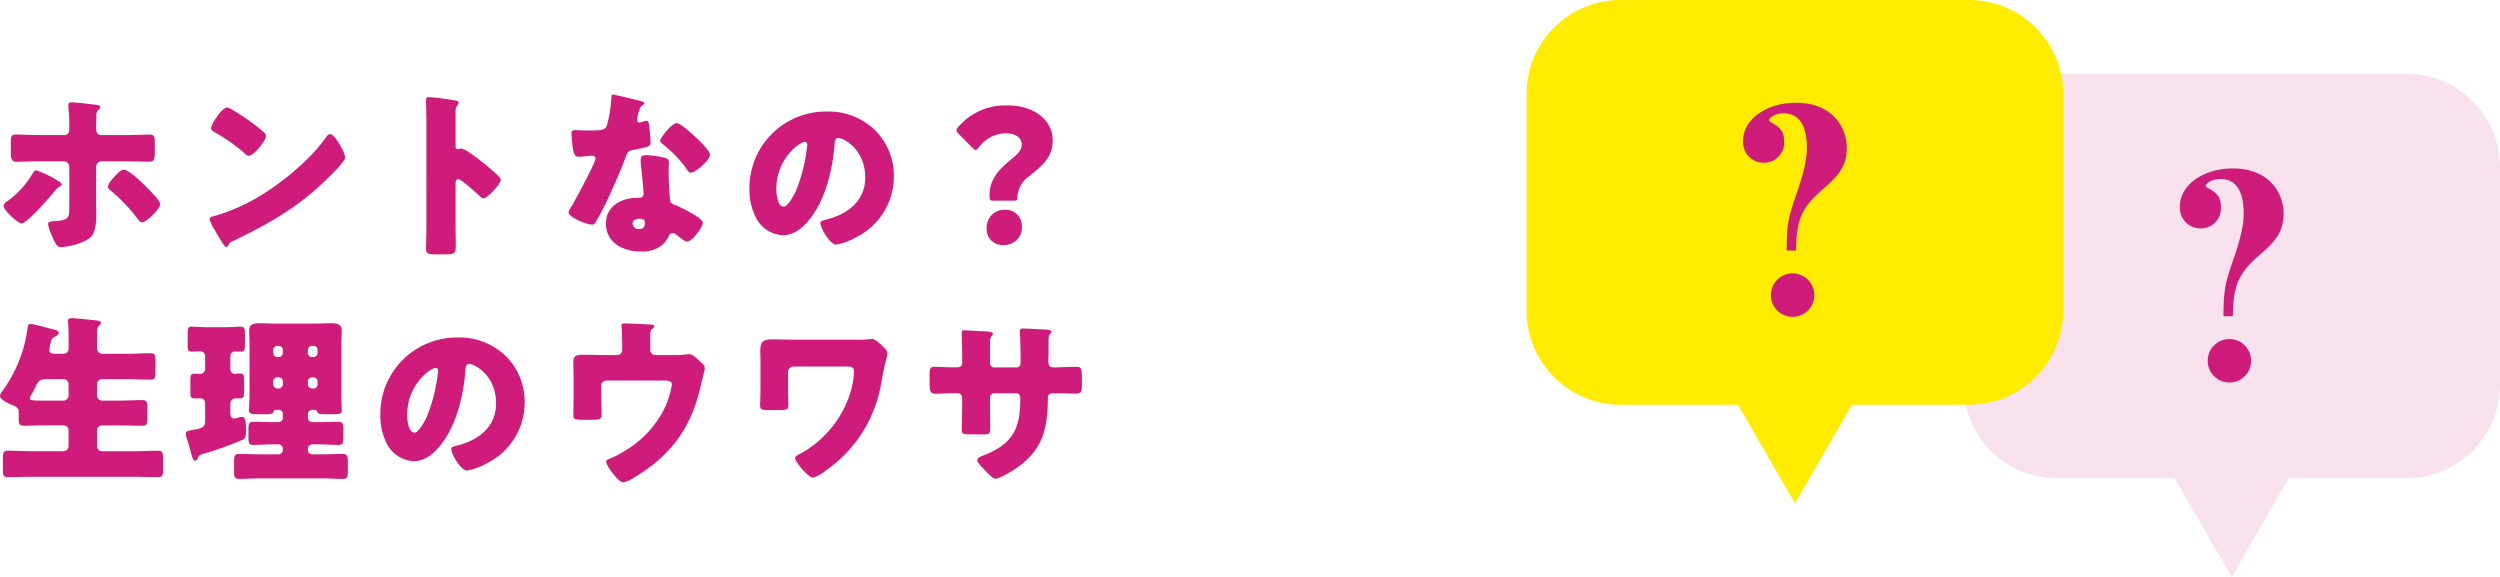
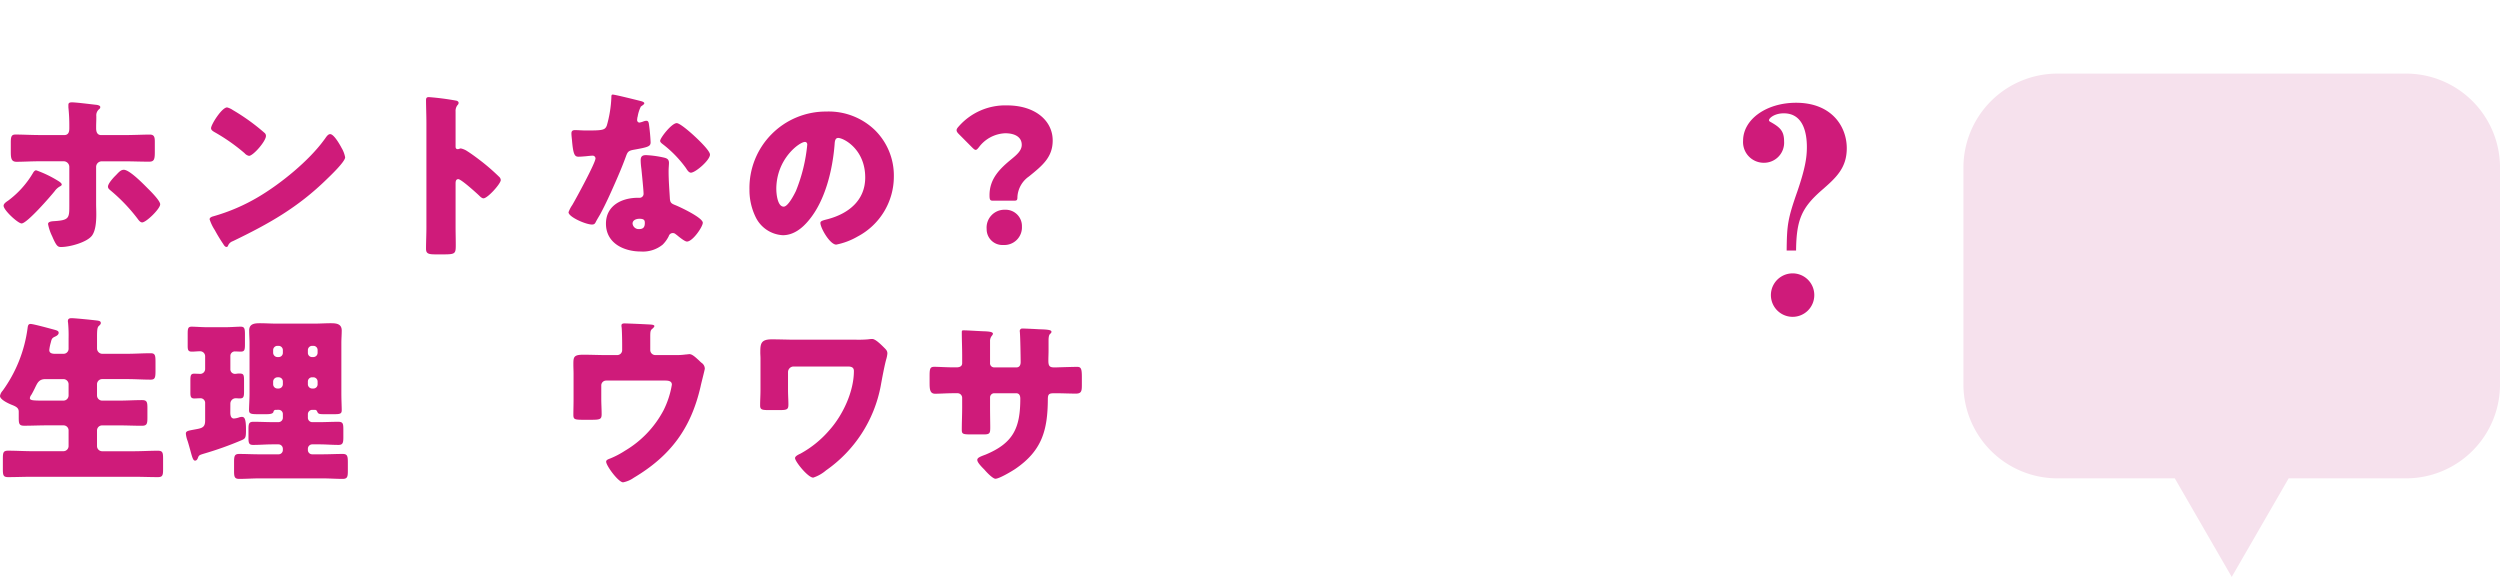
<svg xmlns="http://www.w3.org/2000/svg" width="483.107" height="111.48">
  <defs>
    <clipPath id="a">
      <rect width="188.099" height="111.48" fill="none" />
    </clipPath>
  </defs>
  <g transform="translate(-133.68 -4468.235)">
    <g transform="translate(133 4486.51)">
      <g transform="translate(0 0)">
        <path d="M10.966,15.71c.454.279.835.524.835.8,0,.175-.209.279-.345.35a3.084,3.084,0,0,0-1.01.91c-.835,1.046-5.358,6.251-6.4,6.251-.694,0-3.479-2.552-3.479-3.423,0-.42.558-.77.872-.981A18.063,18.063,0,0,0,6.2,14.348c.141-.245.35-.595.663-.595a21.561,21.561,0,0,1,4.1,1.957M12.29,6.943c.9,0,.976-.77.976-1.328v-.35A32.368,32.368,0,0,0,13.088,1.6v-.49c0-.42.282-.488.7-.488.869,0,3.792.384,4.8.488.209.036.663.141.663.42,0,.209-.1.316-.279.456a1.546,1.546,0,0,0-.488,1.292v.42c0,.524-.034,1.046-.034,1.571v.35c0,.454.07,1.328.974,1.328h4.452c1.7,0,3.826-.1,4.94-.1.9,0,.974.556.974,1.43v1.993c0,1.432-.175,1.816-1.114,1.816-1.6,0-3.2-.07-4.8-.07H19.524a1.087,1.087,0,0,0-1.078,1.083v7.162c0,.558.034,1.221.034,1.957,0,1.534-.138,3.212-.835,4.156-1.008,1.326-4.348,2.2-5.948,2.2-.626,0-.9-.1-1.738-2.061a9.137,9.137,0,0,1-.8-2.374c0-.42.522-.524,1.148-.561,2.887-.172,2.959-.592,2.959-2.9V13.09a1.09,1.09,0,0,0-1.08-1.083H7.558c-1.634,0-3.234.1-4.486.1-1.01,0-1.114-.663-1.114-1.957V8.373c0-1.221.177-1.534.94-1.534,1.219,0,3.132.1,4.661.1ZM28.6,17.421c.522.524,2.226,2.236,2.226,2.9,0,.876-2.714,3.5-3.479,3.5-.384,0-.7-.456-.906-.736a33.261,33.261,0,0,0-5.217-5.448c-.243-.211-.486-.384-.486-.736,0-.558.974-1.641,1.355-2.025l.313-.316c.488-.524.872-.908,1.391-.908,1.148,0,3.933,2.9,4.8,3.773" transform="translate(0.808 0.883)" fill="#cf1b7a" />
        <path d="M42.358,8.639a4.332,4.332,0,0,0,.209.384,5.569,5.569,0,0,1,.59,1.641c0,.838-2.816,3.528-3.547,4.227-5.6,5.484-11.2,8.626-18.157,11.981a1.515,1.515,0,0,0-.94.908.307.307,0,0,1-.279.209c-.279,0-.486-.313-.626-.556a31.322,31.322,0,0,1-1.634-2.692,8.77,8.77,0,0,1-1.01-2.1c0-.313.384-.488.66-.558a36.588,36.588,0,0,0,8.9-3.841c4.28-2.552,9.636-6.919,12.559-10.935.07-.1.138-.177.209-.282.313-.454.59-.838.974-.838.7,0,1.775,1.886,2.088,2.447M21.416,1.511a39.73,39.73,0,0,1,6.123,4.4.756.756,0,0,1,.313.631c0,1.012-2.469,3.841-3.27,3.841a1.507,1.507,0,0,1-.869-.524A36.073,36.073,0,0,0,17.87,5.772c-.279-.172-.626-.384-.626-.733,0-.7,2.088-4.016,3.1-4.016a3.49,3.49,0,0,1,1.078.488" transform="translate(24.22 1.459)" fill="#cf1b7a" />
        <path d="M39.9,25.283c0,1.153.036,2.3.036,3.491,0,1.68-.1,1.821-2.367,1.821H36c-1.394,0-1.811-.177-1.811-1.085,0-1.4.073-2.76.073-4.159V5.2c0-1.432-.073-3.251-.073-4.334,0-.454.073-.663.558-.663a51.2,51.2,0,0,1,5.356.7c.209.07.384.211.384.42a.611.611,0,0,1-.209.42A1.814,1.814,0,0,0,39.9,2.994V9.772c0,.177.036.49.418.49.209,0,.418-.141.592-.141a3.56,3.56,0,0,1,1.287.558c1.112.7,2.539,1.816,2.991,2.168a40.348,40.348,0,0,1,3.2,2.828.9.9,0,0,1,.245.558c0,.7-2.539,3.53-3.338,3.53-.316,0-.663-.35-.872-.561-.592-.558-3.445-3.144-4-3.144-.486,0-.522.488-.522.84Z" transform="translate(48.818 0.287)" fill="#cf1b7a" />
        <path d="M59.376,1.224c.418.1.8.245.8.456,0,.172-.243.347-.66.629a6.725,6.725,0,0,0-.624,1.954,1.439,1.439,0,0,0-.07.282c0,.1-.034.243-.034.384a.487.487,0,0,0,.418.488,3.743,3.743,0,0,0,.765-.209,1.788,1.788,0,0,1,.59-.141c.313,0,.418.177.488.524a34.7,34.7,0,0,1,.347,3.632c0,.8-.486.944-3.2,1.432-1.219.211-1.258.456-1.673,1.573-.59,1.607-1.255,3.178-1.949,4.751-.906,2.061-1.84,4.156-2.921,6.149-.279.488-.626,1.046-.838,1.464-.17.352-.308.524-.762.524-1.182,0-4.52-1.464-4.52-2.374a6.036,6.036,0,0,1,.728-1.4c.7-1.187,4.486-8.138,4.486-9.009a.547.547,0,0,0-.59-.524c-.209,0-.906.068-1.148.1-.381.034-1.112.1-1.532.1-.728,0-1.042-.316-1.284-3.285-.034-.279-.1-.908-.1-1.224,0-.488.274-.629.694-.629.592,0,1.428.073,2.192.073,3.166,0,3.617-.073,3.962-.981A23.17,23.17,0,0,0,53.812.561c0-.279,0-.561.24-.561.454,0,4.63,1.049,5.324,1.224m4.659,10.971c.592.141.908.384.908,1.012,0,.347-.07.978-.07,1.607,0,1.748.138,3.457.24,5.169.039.84.211,1.051,1.01,1.362.976.386,5.358,2.447,5.358,3.426,0,.767-1.949,3.632-3.064,3.632-.274,0-.762-.313-1.527-.908-.211-.175-.418-.35-.663-.524a.808.808,0,0,0-1.321.384A6.086,6.086,0,0,1,63.724,29a6.039,6.039,0,0,1-4.21,1.328c-3.3,0-6.747-1.607-6.747-5.38,0-3.5,3.059-5,6.157-5H59.2a.768.768,0,0,0,.833-.838c0-.595-.313-3.7-.42-4.754a13.279,13.279,0,0,1-.136-1.639c0-.736.279-1.015,1.044-1.015a20,20,0,0,1,3.511.49M57.912,24.945A1.179,1.179,0,0,0,59.2,25.992c.8,0,1.078-.418,1.078-1.151,0-.456-.039-.84-1.044-.84-.592,0-1.326.245-1.326.944M69.881,8.036c.8.736,2.989,2.831,2.989,3.564,0,1.083-2.816,3.494-3.683,3.494-.418,0-.733-.524-.974-.908a22.226,22.226,0,0,0-4.351-4.506c-.277-.211-.624-.456-.624-.736,0-.556,2.226-3.423,3.2-3.423.66,0,2.887,1.991,3.443,2.515" transform="translate(65.01 -0.001)" fill="#cf1b7a" />
        <path d="M84.148,4.916a12.316,12.316,0,0,1,3.685,8.978,13.1,13.1,0,0,1-6.989,11.6A13.336,13.336,0,0,1,76.7,27.064c-1.216,0-3.061-3.214-3.061-4.193,0-.313.313-.454,1.323-.7C79,21.126,82.3,18.574,82.3,14.1c0-5.484-4.176-7.647-5.217-7.647-.592,0-.663.626-.7,1.255-.384,4.856-1.775,10.8-4.974,14.639-1.287,1.571-2.957,2.9-5.042,2.9a6.2,6.2,0,0,1-5.288-3.6,11.858,11.858,0,0,1-1.148-5.242A14.772,14.772,0,0,1,74.757,1.352a12.865,12.865,0,0,1,9.391,3.564M65.121,16.339c0,.84.209,3.389,1.425,3.389.835,0,2.017-2.306,2.367-3.037A31.735,31.735,0,0,0,71.1,7.747c0-.279-.138-.524-.454-.524-1.008,0-5.528,3.212-5.528,9.116" transform="translate(85.577 1.929)" fill="#cf1b7a" />
        <path d="M83.378,19.273c-.522,0-.592-.277-.592-1.08,0-3.214,2.088-5.171,4.21-6.919,1.112-.908,2.017-1.712,2.017-2.792,0-1.435-1.219-2.236-3.2-2.236A6.669,6.669,0,0,0,80.768,8.9c-.277.35-.452.558-.66.558-.175,0-.384-.175-.7-.488L76.871,6.418c-.313-.313-.449-.524-.449-.767,0-.209.136-.42.418-.733A11.959,11.959,0,0,1,86.194.863c5.392,0,8.8,2.935,8.8,6.778,0,3.214-1.947,4.819-4.588,6.951a5.17,5.17,0,0,0-2.226,3.914c0,.629-.073.767-.626.767Zm5.669,4.962a3.406,3.406,0,0,1-3.615,3.6,3.041,3.041,0,0,1-3.2-3.071,3.448,3.448,0,0,1,3.547-3.739,3.15,3.15,0,0,1,3.27,3.214" transform="translate(109.112 1.231)" fill="#cf1b7a" />
        <path d="M12.56,24.682a.966.966,0,0,0,.974-.942V21.747a27.6,27.6,0,0,0-.1-3.074,1.1,1.1,0,0,1-.034-.313c0-.49.347-.561.731-.561.488,0,3.163.245,4.9.454.522.07.731.175.731.49,0,.172-.1.313-.381.558s-.35.733-.35,2.061v2.3A1.032,1.032,0,0,0,20,24.682h4.87c1.5,0,3.025-.107,4.523-.107.906,0,.937.456.937,1.852v1.539c0,1.326-.1,1.712-.937,1.712-1.5,0-3.027-.107-4.523-.107H20a1,1,0,0,0-.974.978v2.2A1,1,0,0,0,20,33.73h3.338c1.464,0,2.925-.1,4.385-.1.974,0,1.044.418,1.044,1.537v1.884c0,1.156-.1,1.539-1.08,1.539-1.459,0-2.884-.07-4.348-.07H20a.976.976,0,0,0-.974.978v3.04a1,1,0,0,0,.974.976h6.086c1.568,0,3.132-.1,4.7-.1.94,0,1.01.386,1.01,1.573v1.954c0,1.19-.07,1.573-1.01,1.573-1.566,0-3.129-.068-4.7-.068H6.541c-1.563,0-3.132.068-4.7.068-.94,0-1.008-.384-1.008-1.573V44.978c0-1.187.068-1.573,1.008-1.573,1.563,0,3.132.1,4.7.1H12.56a1,1,0,0,0,.974-.976v-3.04a.974.974,0,0,0-.974-.978H9.289c-1.428,0-2.887.07-4.312.07C4,38.585,3.9,38.233,3.9,37.046V35.861c0-.7-.49-.978-1.289-1.294C1.987,34.322.28,33.555.28,32.822A2.023,2.023,0,0,1,.8,31.807,26.505,26.505,0,0,0,5.6,19.792c.068-.49.1-.876.59-.876.522,0,3.583.84,4.489,1.085.66.175.937.279.937.629s-.381.595-.7.733c-.626.279-.658.488-.835,1.19a8.159,8.159,0,0,0-.277,1.4c0,.595.486.7.976.733Zm0,9.048a1,1,0,0,0,.974-.978v-2.2a1,1,0,0,0-.974-.978H9.047c-1.216,0-1.529.736-1.913,1.5-.243.524-.626,1.258-.8,1.537a1.318,1.318,0,0,0-.282.629c0,.49.663.49,3.236.49Z" transform="translate(0.4 25.411)" fill="#cf1b7a" />
        <path d="M23.665,35.461c0,.488.1,1.151.7,1.151a3.743,3.743,0,0,0,1.078-.243,2.079,2.079,0,0,1,.452-.07c.522,0,.8.386.8,2.445,0,1.5-.07,1.712-.767,2.027a65.237,65.237,0,0,1-7.443,2.656c-.765.243-.9.279-1.078.8-.1.245-.243.524-.556.524-.35,0-.522-.524-.906-1.959-.138-.488-.313-1.151-.522-1.816a5.408,5.408,0,0,1-.347-1.432c0-.313.138-.488.765-.629.313-.07.906-.175,1.462-.279,1.078-.209,1.5-.488,1.5-1.641V33.645a.9.9,0,0,0-1.008-.944c-.35,0-.731.036-1.08.036-.694,0-.765-.386-.765-1.153V29.311c0-1.012.07-1.362.731-1.362.418,0,.974.036,1.253.036a.951.951,0,0,0,.869-.944V24.56a.967.967,0,0,0-.974-.942c-.522,0-1.078.07-1.6.07-.731,0-.8-.352-.8-1.156V20.266c0-1.049.07-1.4.765-1.4s2.017.107,3.2.107h3.1c1.182,0,2.5-.107,3.166-.107.765,0,.835.384.835,1.537v1.818c0,1.151-.07,1.466-.835,1.466-.35,0-.731-.036-1.078-.036a.861.861,0,0,0-.906.908v2.518a.881.881,0,0,0,.906.908c.206,0,.52-.07.694-.07.974,0,1.044.141,1.044,1.5V31.3c0,1.117-.07,1.432-.835,1.432-.279,0-.522-.036-.765-.036a1.041,1.041,0,0,0-1.044,1.012Zm8.8-.524a.431.431,0,0,0-.452.35c-.07.418-.663.49-1.391.49h-1.67c-1.253,0-1.67-.073-1.67-.77,0-.736.1-2.132.1-3.251V22.045c0-.8-.07-1.641-.07-2.445,0-1.326,1.08-1.4,2.122-1.4,1.01,0,2.054.073,3.061.073h7.48c1.044,0,2.051-.073,3.1-.073,1.01,0,2.122.073,2.122,1.4,0,.8-.07,1.61-.07,2.445v9.711c0,1.119.07,2.62.07,3.251,0,.7-.347.77-1.5.77H41.754c-1.01,0-1.114-.073-1.323-.561a.452.452,0,0,0-.418-.279h-.522a.847.847,0,0,0-.835.84v.7a.847.847,0,0,0,.835.838h1.357c1.219,0,2.435-.068,3.688-.068.94,0,.974.418.974,1.6v1.328c0,1.083-.07,1.539-.94,1.539-1.253,0-2.469-.107-3.722-.107H39.491a.849.849,0,0,0-.835.84v.243a.825.825,0,0,0,.835.84h1.983c1.321,0,2.61-.07,3.931-.07.906,0,.974.49.974,1.641v1.607c0,1.117-.068,1.573-1.008,1.573-1.287,0-2.61-.1-3.9-.1H29.3c-1.287,0-2.607.1-3.9.1-.937,0-1.008-.42-1.008-1.573V45.068c0-1.153.07-1.607.974-1.607,1.323,0,2.61.07,3.931.07h3.688a.827.827,0,0,0,.835-.84v-.243a.85.85,0,0,0-.835-.84H31.839c-1.253,0-2.505.107-3.756.107-.835,0-.906-.384-.906-1.364V38.743c0-1.117.07-1.5.974-1.5,1.219,0,2.435.068,3.688.068h1.148a.848.848,0,0,0,.835-.838v-.7a.807.807,0,0,0-.835-.84Zm.522-10.2a.808.808,0,0,0,.835-.84V23.41a.828.828,0,0,0-.835-.84h-.209a.828.828,0,0,0-.835.84V23.9a.85.85,0,0,0,.835.84Zm-.209,3.911a.849.849,0,0,0-.835.84v.488a.828.828,0,0,0,.835.84h.209a.828.828,0,0,0,.835-.84v-.488a.807.807,0,0,0-.835-.84ZM39.7,24.738a.827.827,0,0,0,.835-.84V23.41a.807.807,0,0,0-.835-.84h-.209a.827.827,0,0,0-.835.84V23.9a.808.808,0,0,0,.835.84Zm-.209,3.911a.807.807,0,0,0-.835.84v.488a.827.827,0,0,0,.835.84H39.7a.807.807,0,0,0,.835-.84v-.488a.825.825,0,0,0-.835-.84Z" transform="translate(21.52 25.987)" fill="#cf1b7a" />
-         <path d="M54.763,22.9a12.316,12.316,0,0,1,3.685,8.978,13.1,13.1,0,0,1-6.989,11.6,13.314,13.314,0,0,1-4.139,1.571c-1.216,0-3.061-3.214-3.061-4.193,0-.313.313-.454,1.323-.7,4.035-1.046,7.339-3.6,7.339-8.07,0-5.484-4.173-7.647-5.215-7.647-.592,0-.665.626-.7,1.255-.381,4.855-1.775,10.8-4.974,14.639-1.287,1.571-2.957,2.9-5.042,2.9a6.2,6.2,0,0,1-5.288-3.6A11.858,11.858,0,0,1,30.553,34.4,14.772,14.772,0,0,1,45.374,19.339,12.863,12.863,0,0,1,54.763,22.9M35.736,34.326c0,.84.209,3.389,1.428,3.389.833,0,2.015-2.306,2.365-3.037a31.754,31.754,0,0,0,2.192-8.944c0-.279-.138-.524-.456-.524-1.008,0-5.528,3.212-5.528,9.116" transform="translate(43.622 27.61)" fill="#cf1b7a" />
        <path d="M54.406,24.332a.946.946,0,0,0,.94-.978v-1.19c0-.663-.034-2.62-.1-3.178a1.924,1.924,0,0,1-.034-.384c0-.35.347-.386.59-.386.486,0,3.756.141,4.938.211.626.034.835.138.835.313,0,.141-.277.42-.418.524-.345.279-.381.524-.381,1.573v2.515a.968.968,0,0,0,.94.978h3.722a13.047,13.047,0,0,0,2.158-.107c.209,0,.554-.068.762-.068.524,0,1.114.558,1.845,1.224a6.33,6.33,0,0,0,.486.452,1.389,1.389,0,0,1,.629,1.119c0,.209-.7,2.865-.8,3.389-1.843,8.1-5.773,13.45-12.94,17.71a5.181,5.181,0,0,1-2.051.874c-.906,0-3.273-3.214-3.273-3.984,0-.316.313-.454.8-.629a17.032,17.032,0,0,0,2.853-1.5,19.828,19.828,0,0,0,7.446-7.822,17.441,17.441,0,0,0,1.6-4.928c0-.731-.7-.8-1.323-.8H52.248a.936.936,0,0,0-.937.944v2.552c0,1.012.07,1.991.07,3s-.313,1.083-2.158,1.083H48.109c-1.947,0-2.19-.034-2.19-.978,0-.978.036-1.92.036-2.865V27.9c0-.561-.036-1.119-.036-1.68,0-1.466,0-1.954,1.913-1.954,1.532,0,3.027.07,4.557.07Z" transform="translate(65.561 26.007)" fill="#cf1b7a" />
        <path d="M79.359,19.595a21.813,21.813,0,0,0,2.294-.068,5.991,5.991,0,0,1,.8-.073c.592,0,1.634,1.015,2.26,1.644.384.384.663.629.663,1.153a5.409,5.409,0,0,1-.209,1.083c-.35,1.224-.835,3.843-1.08,5.205A25.686,25.686,0,0,1,73.515,44.851a7.313,7.313,0,0,1-2.471,1.4c-1.008,0-3.511-3.11-3.511-3.773,0-.35.554-.629.9-.8a1.107,1.107,0,0,0,.209-.1,20.035,20.035,0,0,0,5.5-4.472c2.61-2.9,4.763-7.475,4.763-11.459,0-.8-.624-.872-1.25-.872h-10.4a1.088,1.088,0,0,0-1.08,1.083v3.494c0,.908.073,1.85.073,2.758s-.209,1.085-1.6,1.085h-2.3c-1.284,0-1.563-.141-1.563-.908,0-.981.07-1.957.07-2.935V23.159c0-.35-.036-.7-.036-1.049,0-1.712.07-2.583,2.226-2.583,1.529,0,3.061.068,4.593.068Z" transform="translate(86.784 27.774)" fill="#cf1b7a" />
        <path d="M79.42,26.131c.35,0,1.148-.036,1.148-.8v-1.5c0-1.5-.07-3.006-.07-4.508,0-.243.036-.347.313-.347.694,0,2.853.138,3.758.175,1.112.034,1.947.1,1.947.488a.817.817,0,0,1-.209.384,1.573,1.573,0,0,0-.35,1.085v4.156a.79.79,0,0,0,.8.874h4.314c.592,0,.8-.49.8-1.015,0-.976-.07-4.856-.141-5.623,0-.141-.034-.282-.034-.42a.478.478,0,0,1,.52-.454c.49,0,2.539.1,3.168.141,1.18.034,2.435.068,2.435.452,0,.6-.556.073-.556,1.712v1.957c0,.631-.036,1.26-.036,1.923,0,1.012.209,1.328,1.114,1.328h.418c.869-.036,3.685-.107,4-.107.767,0,.94.316.94,1.959v1.537c0,1.151-.068,1.675-1.148,1.675-1.25,0-2.539-.068-3.79-.068h-.418c-1.01,0-1.219.172-1.219,1.221-.036,5.938-1.148,9.886-6.261,13.379-.663.454-3.129,1.92-3.86,1.92-.452,0-1.5-1.012-2.122-1.746-.556-.558-1.391-1.4-1.391-1.886,0-.454.626-.663,1.634-1.046,5.358-2.236,6.679-5.171,6.679-10.8,0-.558-.175-1.046-.8-1.046H86.759a.812.812,0,0,0-.8.8v1.848c0,1.435.036,3.392.036,3.843,0,1.224-.036,1.469-1.287,1.469H82.272c-1.566,0-1.775-.1-1.775-.872,0-1.469.07-2.9.07-4.334V32a.892.892,0,0,0-.9-.872h-.7c-1.355,0-2.712.1-3.615.1-1.044,0-1.078-.908-1.078-2.2V27.736c0-1.432.138-1.712.94-1.712.728,0,2.435.107,3.753.107Z" transform="translate(106.043 26.584)" fill="#cf1b7a" />
      </g>
    </g>
    <g transform="translate(428.688 4468.235)">
      <g transform="translate(0 0)" clip-path="url(#a)">
        <path d="M125.795,6.786H58.439A18.165,18.165,0,0,0,40.273,24.952V66.829A18.166,18.166,0,0,0,58.439,85h22.68l11,19.048,11-19.048h22.681a18.166,18.166,0,0,0,18.166-18.166V24.952A18.165,18.165,0,0,0,125.795,6.786" transform="translate(44.138 7.437)" fill="#f6e1ed" />
-         <path d="M85.522,0H18.166A18.165,18.165,0,0,0,0,18.166V60.043A18.166,18.166,0,0,0,18.166,78.209h22.68l11,19.048,11-19.048h22.68a18.166,18.166,0,0,0,18.166-18.166V18.166A18.165,18.165,0,0,0,85.522,0" transform="translate(0 0)" fill="#ffec00" />
        <path d="M28.377,38.027c.057-4.861.166-6.02,2.092-11.488,1.486-4.364,1.817-6.462,1.817-8.505,0-2.651-.66-6.518-4.458-6.518-1.817,0-2.863.939-2.863,1.327,0,.166.166.277.277.331,1.872,1.048,2.641,1.767,2.641,3.754a3.884,3.884,0,0,1-3.907,4.144,4,4,0,0,1-4.018-4.253c0-4.142,4.513-7.344,10.237-7.344,6.881,0,9.8,4.582,9.8,8.78,0,3.81-2.037,5.688-4.842,8.12-3.852,3.37-4.9,5.688-4.955,11.654Zm5.341,8.617a4.189,4.189,0,0,1-4.184,4.2,4.2,4.2,0,0,1,0-8.4,4.19,4.19,0,0,1,4.184,4.2" transform="translate(21.872 10.383)" fill="#cf1b7a" />
-         <path d="M68.65,44.082c.057-4.861.166-6.02,2.092-11.488,1.486-4.364,1.817-6.462,1.817-8.505,0-2.651-.66-6.518-4.458-6.518-1.817,0-2.863.939-2.863,1.327,0,.166.166.277.277.329,1.872,1.05,2.641,1.769,2.641,3.756a3.884,3.884,0,0,1-3.907,4.144,4,4,0,0,1-4.018-4.253c0-4.142,4.513-7.344,10.237-7.344,6.881,0,9.8,4.582,9.8,8.78,0,3.81-2.037,5.688-4.842,8.12-3.852,3.37-4.9,5.688-4.955,11.654ZM73.99,52.7a4.189,4.189,0,0,1-4.184,4.2,4.2,4.2,0,0,1,0-8.4,4.19,4.19,0,0,1,4.184,4.2" transform="translate(66.01 17.019)" fill="#cf1b7a" />
      </g>
    </g>
  </g>
</svg>